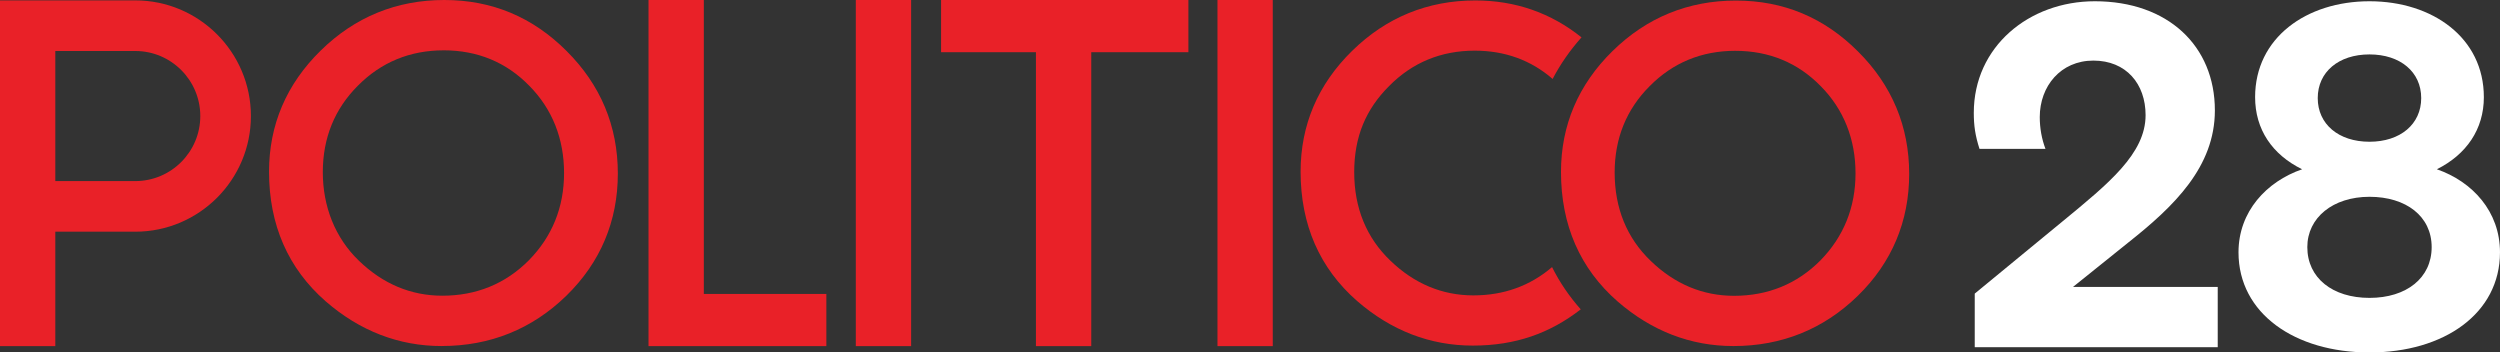
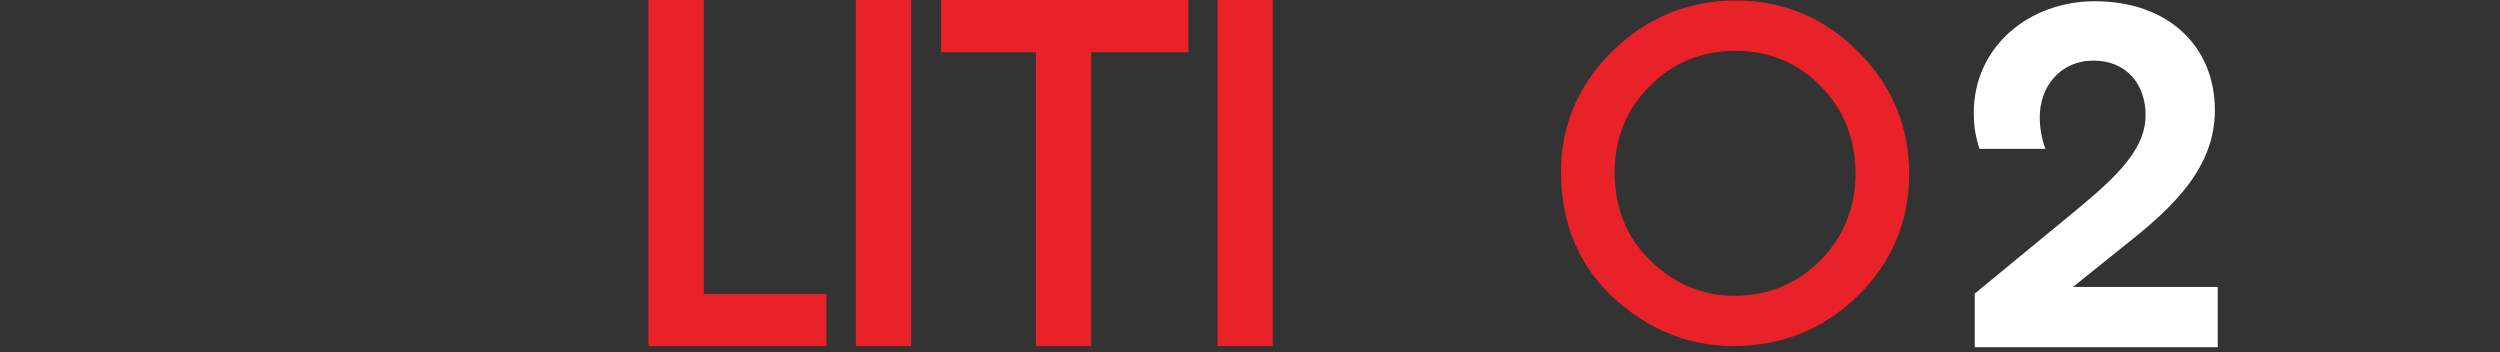
<svg xmlns="http://www.w3.org/2000/svg" id="Layer_1" data-name="Layer 1" viewBox="0 0 1928.18 271.84">
  <rect x="0" y="0" width="1928.18" height="271.84" fill="#333333" stroke="none" />
  <defs>
    <style>
      .cls-1 {
        fill: #e92128;
      }

      .cls-2 {
        fill: #fff;
      }
    </style>
  </defs>
  <g>
    <path class="cls-2" d="M1591.15,170.45c35.14-28.92,63.68-51.98,63.68-81.63,0-24.16-15-42.09-40.26-42.09s-41.36,19.77-41.36,43.56c0,8.42,1.47,16.83,4.4,24.52h-50.88c-3.3-10.25-4.4-17.94-4.4-27.82,0-50.88,42.46-86.02,93.34-86.02,56.37,0,92.6,34.41,92.6,84.19,0,43.55-31.48,73.94-66.62,101.76l-42.82,34.4h111.64v46.49h-187.41v-41.36l68.08-56Z" />
-     <path class="cls-2" d="M1915.73,74.91c0,24.89-13.54,44.29-36.24,55.64,27.45,9.52,48.68,32.58,48.68,64.06,0,47.21-43.19,77.23-100.66,77.23s-101.02-30.02-101.02-77.23c0-31.48,21.6-54.54,49.05-64.06-23.06-11.34-36.24-30.74-36.24-55.64,0-45.75,39.53-73.94,88.21-73.94s88.21,28.18,88.21,73.94ZM1779.57,190.58c0,23.79,19.41,39.17,47.95,39.17s47.95-15.37,47.95-39.17-19.77-38.8-47.95-38.8-47.95,16.1-47.95,38.8ZM1867.41,75.65c0-20.14-16.1-33.68-39.9-33.68s-39.9,13.54-39.9,33.68,16.11,33.67,39.9,33.67,39.9-13.54,39.9-33.67Z" />
  </g>
  <g>
-     <path class="cls-1" d="M1136.44,227.83c-24.08,0-45.63-9.01-64.07-26.79-18.51-17.72-27.9-40.68-27.9-68.23s9.06-48.63,26.94-66.48c17.86-18.09,40.07-27.26,66.01-27.26,23.28,0,43.44,7.35,60.08,21.82,5.9-11.31,13.33-22.01,22.27-32.07-23.52-18.82-50.95-28.47-81.85-28.47-36.8,0-68.79,13.09-95.08,38.9-26.36,25.82-39.72,57.16-39.72,93.15,0,40.9,14.66,74.46,43.57,99.75,26.3,22.83,56.33,34.4,89.25,34.4s59.43-9.49,83.25-27.95c-8.86-9.97-16.27-20.86-22.13-32.59-16.9,14.46-37.25,21.82-60.64,21.82Z" />
-     <path class="cls-1" d="M340.7,266.9c-33.04,0-63.15-11.6-89.5-34.49-29-25.37-43.7-59.01-43.7-100.01,0-36.06,13.4-67.48,39.84-93.39C273.7,13.13,305.77,0,342.67,0s68.25,13.24,94.34,39.36c26.22,26.09,39.51,57.89,39.51,94.5s-13.35,68.48-39.67,94.19c-26.46,25.77-58.8,38.83-96.15,38.83ZM342.18,38.82c-26.01,0-48.29,9.2-66.21,27.33-17.92,17.9-27,40.32-27,66.65s9.41,50.63,27.97,68.41c18.49,17.83,40.1,26.86,64.24,26.86,26.24,0,48.68-9.19,66.71-27.31,18.02-18.34,27.16-40.99,27.16-67.31s-9.03-49.32-26.84-67.31c-17.7-18.14-39.91-27.33-66.03-27.33Z" />
    <path class="cls-1" d="M637.36,266.96h-137.18V0h42.66v226.71h94.51v40.25Z" />
    <path class="cls-1" d="M702.72,266.96h-42.66V0h42.66v266.96Z" />
    <path class="cls-1" d="M841.65,266.96h-42.66V40.25h-73.17V0h190.76v40.25h-74.92v226.71Z" />
    <path class="cls-1" d="M981.65,266.96h-42.65V0h42.65v266.96Z" />
    <path class="cls-1" d="M1336.91,266.9c-32.96,0-63.02-11.58-89.34-34.43-28.94-25.32-43.62-58.91-43.62-99.85,0-36.02,13.38-67.4,39.76-93.25,26.31-25.83,58.34-38.93,95.18-38.93s68.12,13.22,94.17,39.3c26.17,26.04,39.44,57.79,39.44,94.35s-13.33,68.41-39.61,94.04c-26.38,25.73-58.68,38.77-95.98,38.77ZM1338.38,39.19c-25.96,0-48.2,9.18-66.07,27.29-17.9,17.87-26.97,40.26-26.97,66.55,0,27.58,9.4,50.56,27.93,68.3,18.46,17.8,40.03,26.82,64.13,26.82,26.19,0,48.6-9.17,66.6-27.26,17.99-18.34,27.11-40.95,27.11-67.2s-9.01-49.24-26.78-67.2c-17.7-18.11-39.88-27.29-65.95-27.29Z" />
-     <path class="cls-1" d="M42.66,266.95H0V.3h42.66s61.66,0,61.66,0c49.18,0,89.2,40.01,89.2,89.2s-40.01,89.2-89.2,89.2h-61.66v88.25ZM42.66,139.67h61.66c27.66,0,50.16-22.5,50.16-50.17s-22.5-50.17-50.16-50.17h-61.66v100.33Z" />
  </g>
</svg>